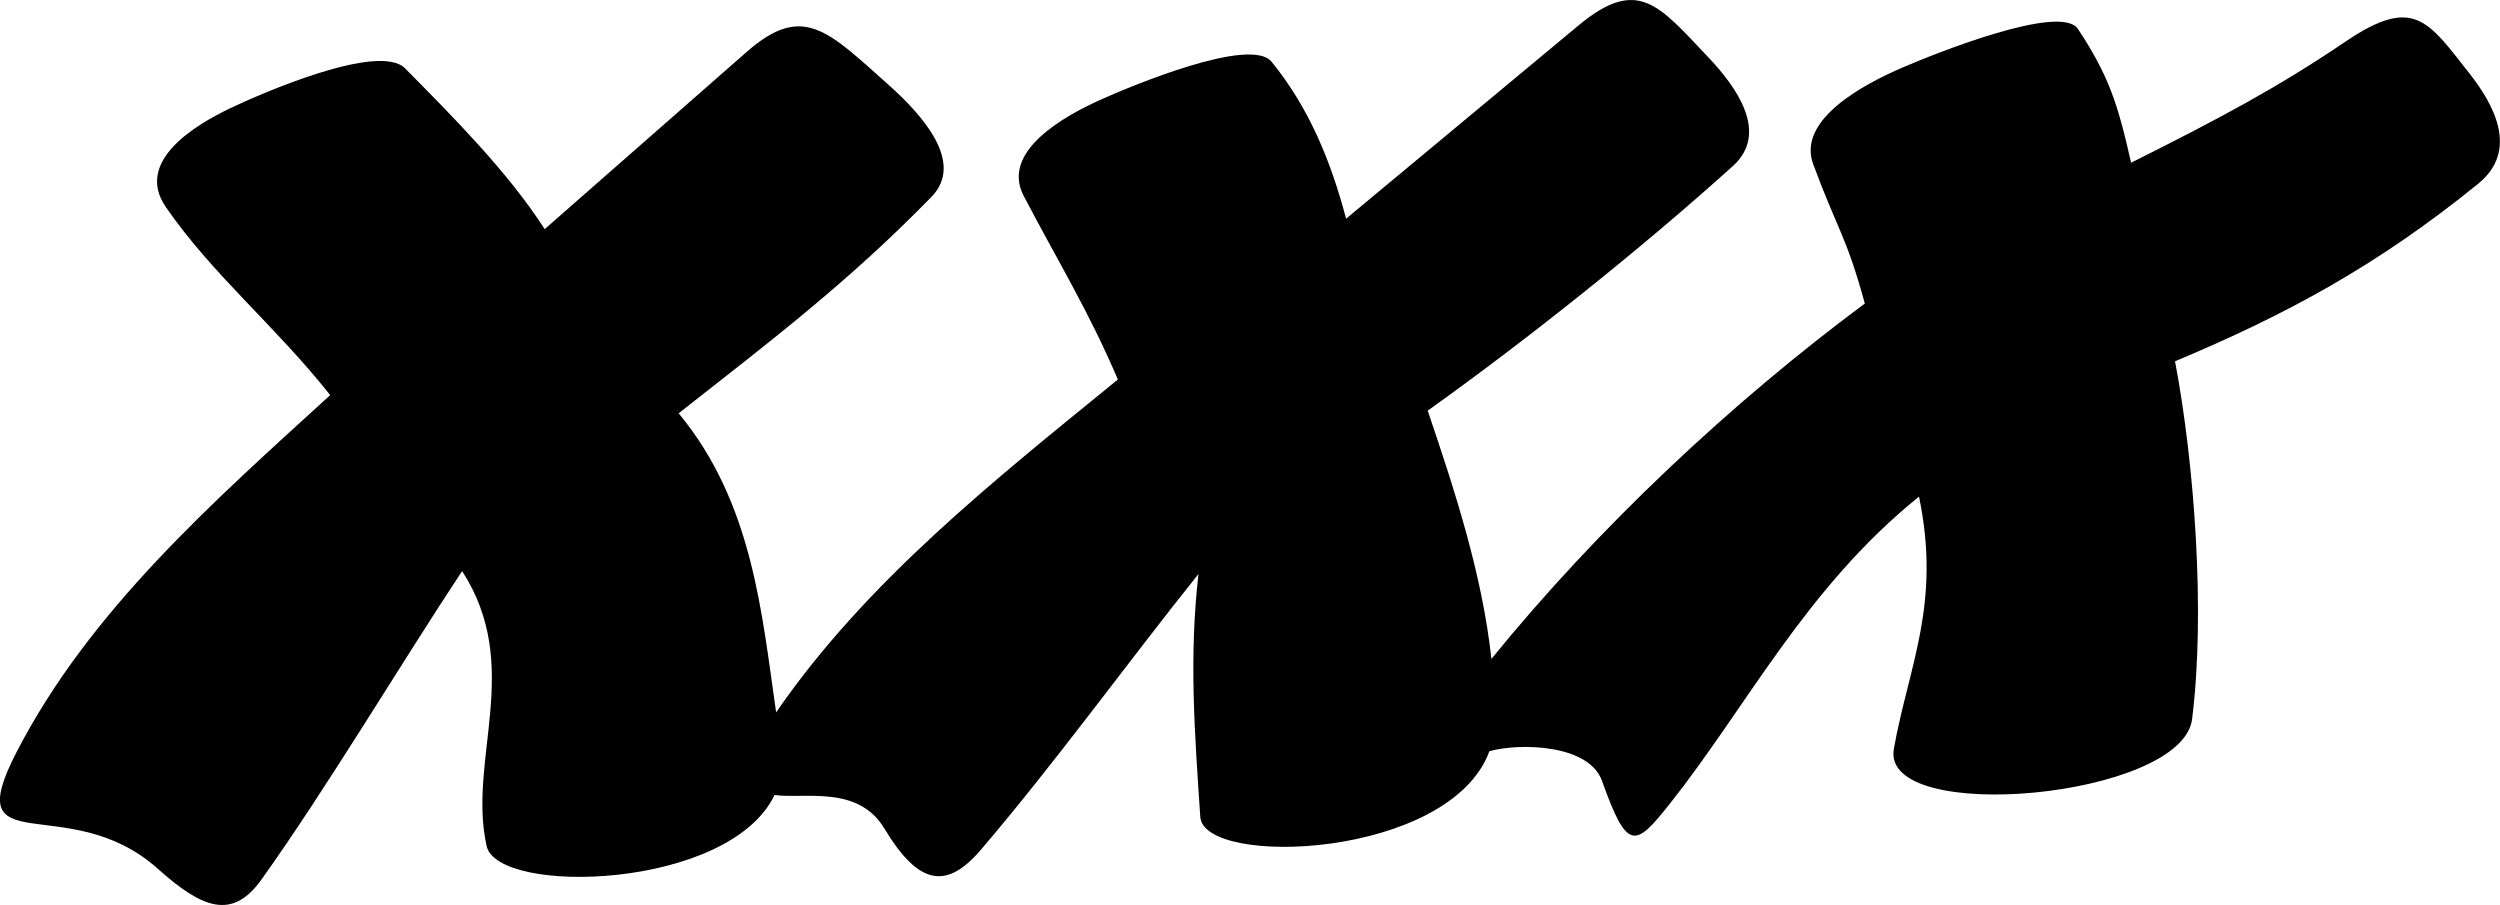
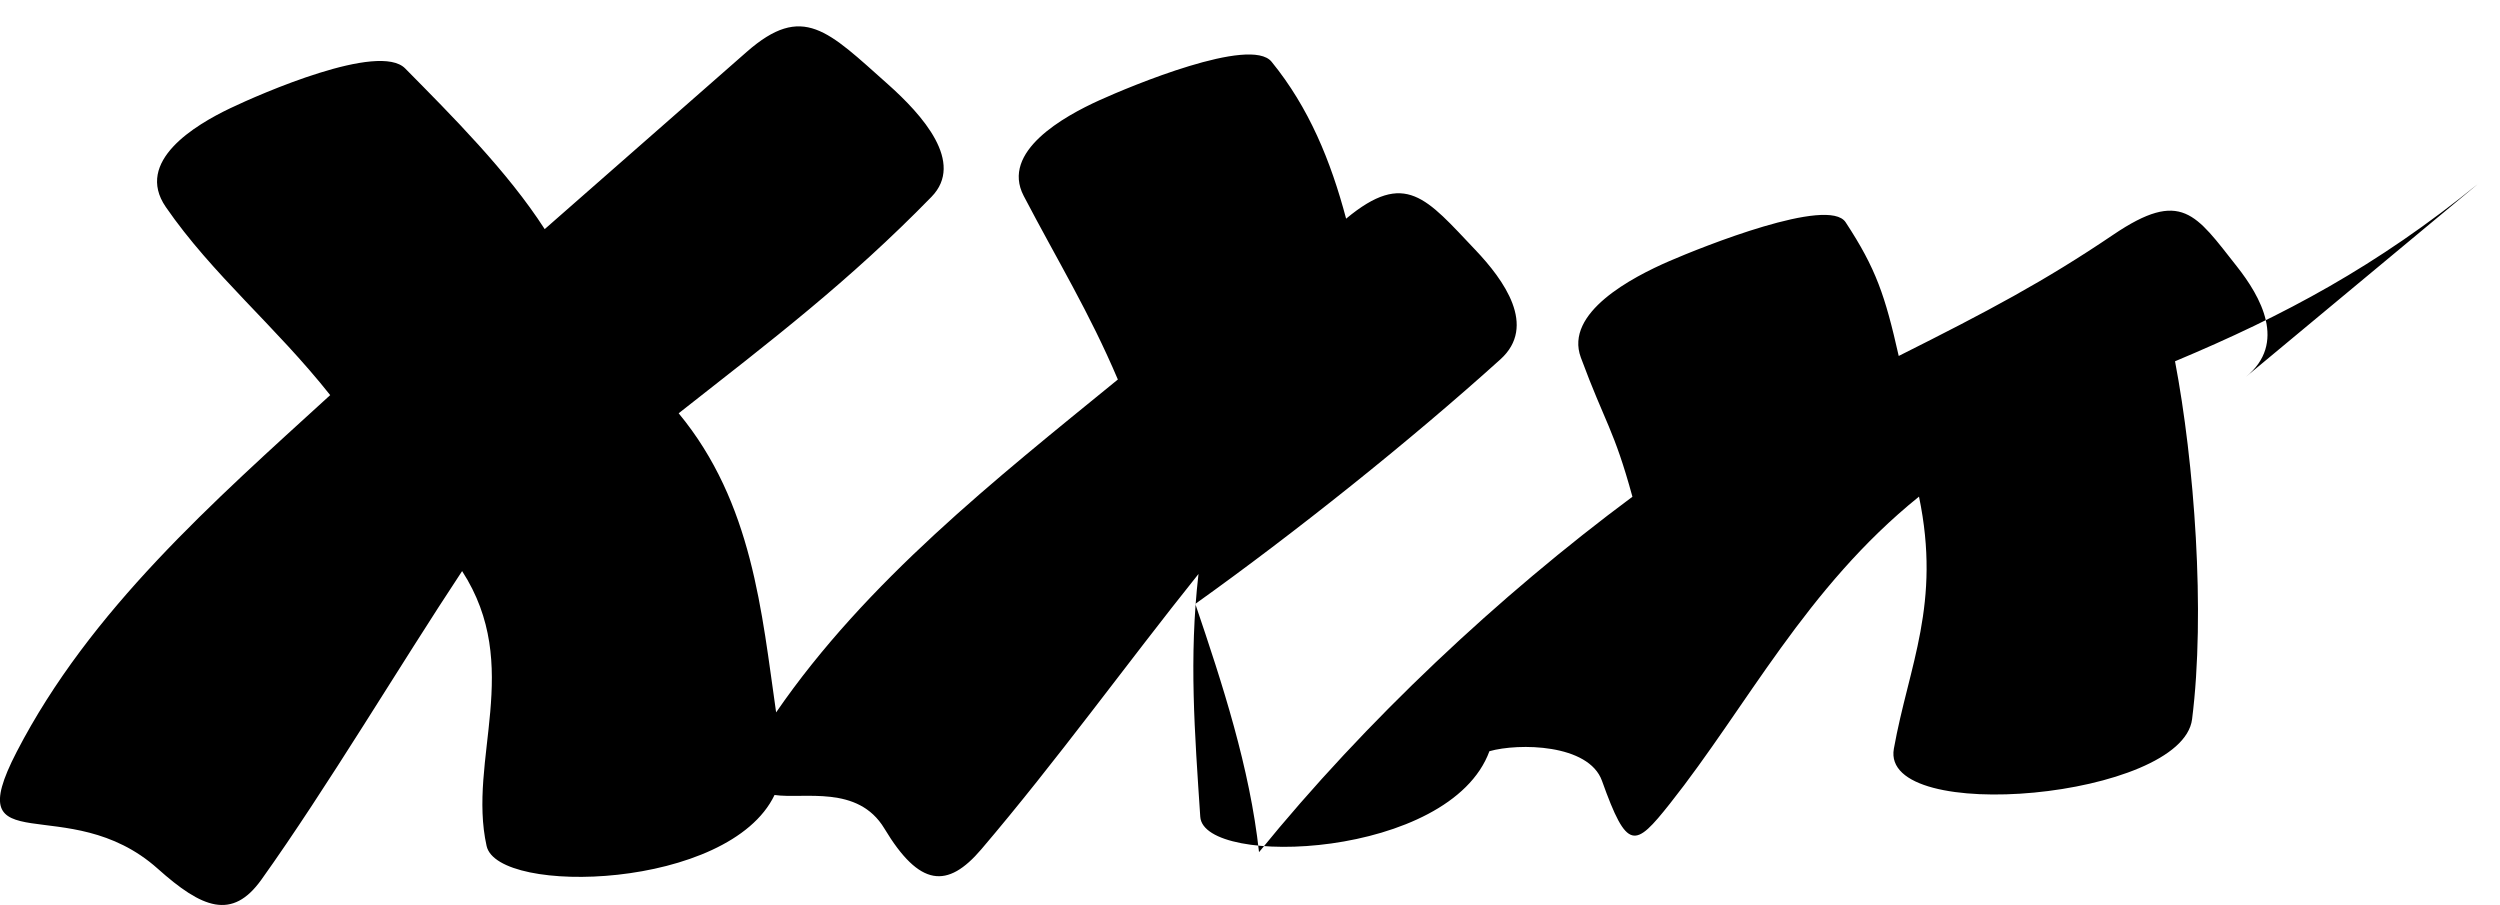
<svg xmlns="http://www.w3.org/2000/svg" xml:space="preserve" width="127mm" height="45.973mm" version="1.1" style="shape-rendering:geometricPrecision; text-rendering:geometricPrecision; image-rendering:optimizeQuality; fill-rule:evenodd; clip-rule:evenodd" viewBox="0 0 1085.86 393.07">
  <defs>
    <style type="text/css">
   
    .fil0 {fill:black;fill-rule:nonzero}
   
  </style>
  </defs>
  <g id="Laag_x0020_1">
-     <path class="fil0" d="M1076.48 79.73c-44.23,35.94 -84.23,57.27 -131.77,77.19 8.35,43.87 13.28,108.88 7.41,155.46 -4.33,34.39 -135.56,46.36 -129.53,12.81 6.52,-36.28 20.61,-62.82 10.92,-109.49 -49.1,39.55 -74.82,91.29 -108.23,133.41 -15.15,19.1 -18.48,20.79 -29.46,-9.95 -5.75,-16.1 -36.23,-16.47 -48.9,-12.88 -17.1,46.66 -124.12,50.71 -125.59,28.48 -2.41,-36.41 -4.96,-69.05 -0.77,-105.46 -31.72,39.63 -61.4,80.92 -94.31,119.56 -14.71,17.27 -26.84,16.41 -42.12,-9 -11.5,-19.12 -34.95,-12.7 -47.71,-14.56 -19.67,41.17 -120.25,43.83 -125.07,22.13 -8.34,-37.54 16.12,-77.96 -10.63,-119.38 -27.06,40.88 -58.69,94.12 -87.16,133.99 -12.72,17.82 -25.8,12.48 -45.05,-4.73 -38.99,-34.84 -87.04,-0.91 -61.25,-50.77 31.86,-61.62 85.53,-108.7 136.16,-154.92 -23.8,-30.06 -51.24,-52.42 -71.41,-81.72 -13.68,-19.87 12.88,-35.66 27.96,-42.87 13.26,-6.33 64.64,-28.83 76.01,-17.31 20.32,20.59 44.52,44.78 60.61,69.8l87.74 -76.98c24.41,-21.42 35.3,-9.09 61.22,13.95 15.13,13.45 33.6,34.09 19.03,49.02 -35.87,36.76 -69.17,62.09 -109.8,94 32.16,38.9 36.06,86.52 42.33,129.91 39.21,-57.02 95.23,-101.19 148.43,-144.58 -12.41,-29.22 -26.03,-51.32 -40.89,-79.74 -10.08,-19.28 17.48,-34.57 32.87,-41.55 13.53,-6.13 65.66,-27.92 74.78,-16.74 16.28,19.98 25.73,43.12 32.38,68.17l100.94 -83.93c25.79,-21.44 34.89,-8.79 56.13,13.56 12.4,13.05 26.92,33.08 10.88,47.55 -39.49,35.63 -89.21,75.29 -132.51,106.21 11.8,34.8 23.67,71.12 27.67,107.83 46.45,-57.17 104.21,-111.31 162.19,-154.37 -8.09,-29.5 -11.78,-31.77 -22.41,-60.47 -7.21,-19.47 22.28,-34.89 38.53,-41.92 14.28,-6.18 69.05,-28.15 76.47,-16.85 13.26,20.18 17.17,31.94 23.07,58.09 38.73,-19.42 63.34,-32.46 93.19,-52.66 29.67,-20.08 35.82,-8.85 53.65,13.73 10.41,13.18 21.91,33.42 3.95,48.01z" />
+     <path class="fil0" d="M1076.48 79.73c-44.23,35.94 -84.23,57.27 -131.77,77.19 8.35,43.87 13.28,108.88 7.41,155.46 -4.33,34.39 -135.56,46.36 -129.53,12.81 6.52,-36.28 20.61,-62.82 10.92,-109.49 -49.1,39.55 -74.82,91.29 -108.23,133.41 -15.15,19.1 -18.48,20.79 -29.46,-9.95 -5.75,-16.1 -36.23,-16.47 -48.9,-12.88 -17.1,46.66 -124.12,50.71 -125.59,28.48 -2.41,-36.41 -4.96,-69.05 -0.77,-105.46 -31.72,39.63 -61.4,80.92 -94.31,119.56 -14.71,17.27 -26.84,16.41 -42.12,-9 -11.5,-19.12 -34.95,-12.7 -47.71,-14.56 -19.67,41.17 -120.25,43.83 -125.07,22.13 -8.34,-37.54 16.12,-77.96 -10.63,-119.38 -27.06,40.88 -58.69,94.12 -87.16,133.99 -12.72,17.82 -25.8,12.48 -45.05,-4.73 -38.99,-34.84 -87.04,-0.91 -61.25,-50.77 31.86,-61.62 85.53,-108.7 136.16,-154.92 -23.8,-30.06 -51.24,-52.42 -71.41,-81.72 -13.68,-19.87 12.88,-35.66 27.96,-42.87 13.26,-6.33 64.64,-28.83 76.01,-17.31 20.32,20.59 44.52,44.78 60.61,69.8l87.74 -76.98c24.41,-21.42 35.3,-9.09 61.22,13.95 15.13,13.45 33.6,34.09 19.03,49.02 -35.87,36.76 -69.17,62.09 -109.8,94 32.16,38.9 36.06,86.52 42.33,129.91 39.21,-57.02 95.23,-101.19 148.43,-144.58 -12.41,-29.22 -26.03,-51.32 -40.89,-79.74 -10.08,-19.28 17.48,-34.57 32.87,-41.55 13.53,-6.13 65.66,-27.92 74.78,-16.74 16.28,19.98 25.73,43.12 32.38,68.17c25.79,-21.44 34.89,-8.79 56.13,13.56 12.4,13.05 26.92,33.08 10.88,47.55 -39.49,35.63 -89.21,75.29 -132.51,106.21 11.8,34.8 23.67,71.12 27.67,107.83 46.45,-57.17 104.21,-111.31 162.19,-154.37 -8.09,-29.5 -11.78,-31.77 -22.41,-60.47 -7.21,-19.47 22.28,-34.89 38.53,-41.92 14.28,-6.18 69.05,-28.15 76.47,-16.85 13.26,20.18 17.17,31.94 23.07,58.09 38.73,-19.42 63.34,-32.46 93.19,-52.66 29.67,-20.08 35.82,-8.85 53.65,13.73 10.41,13.18 21.91,33.42 3.95,48.01z" />
  </g>
</svg>